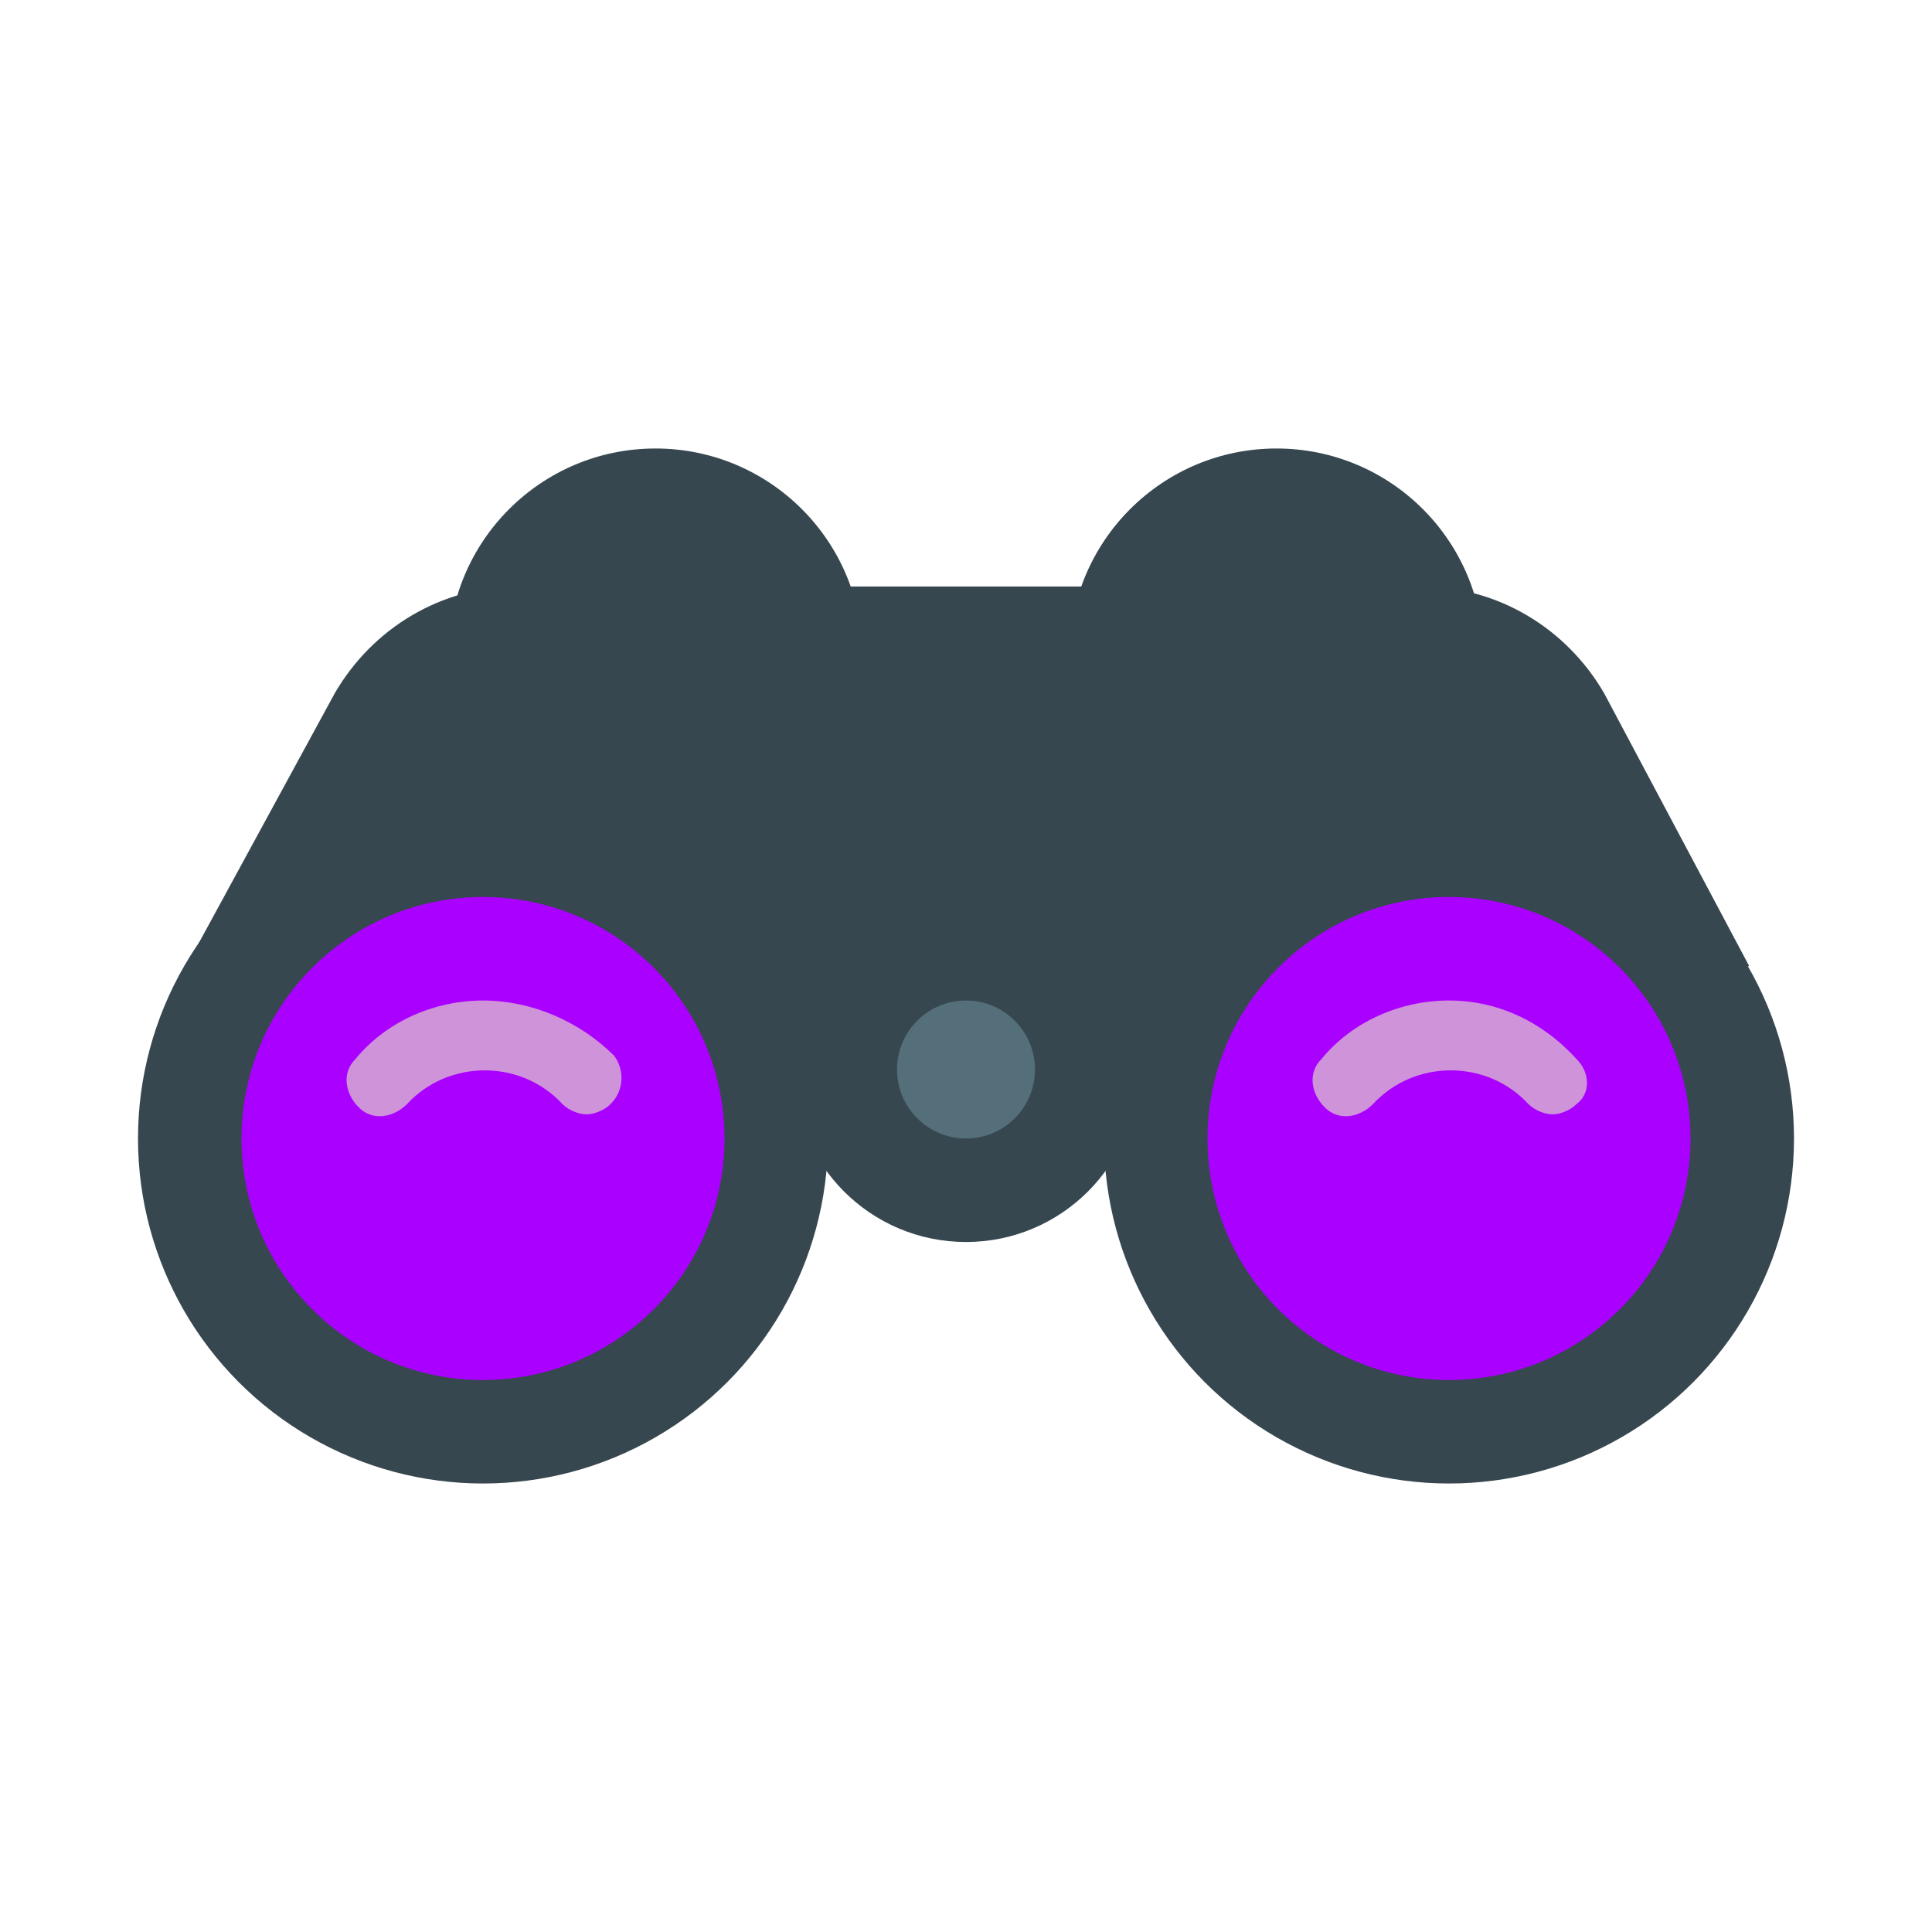
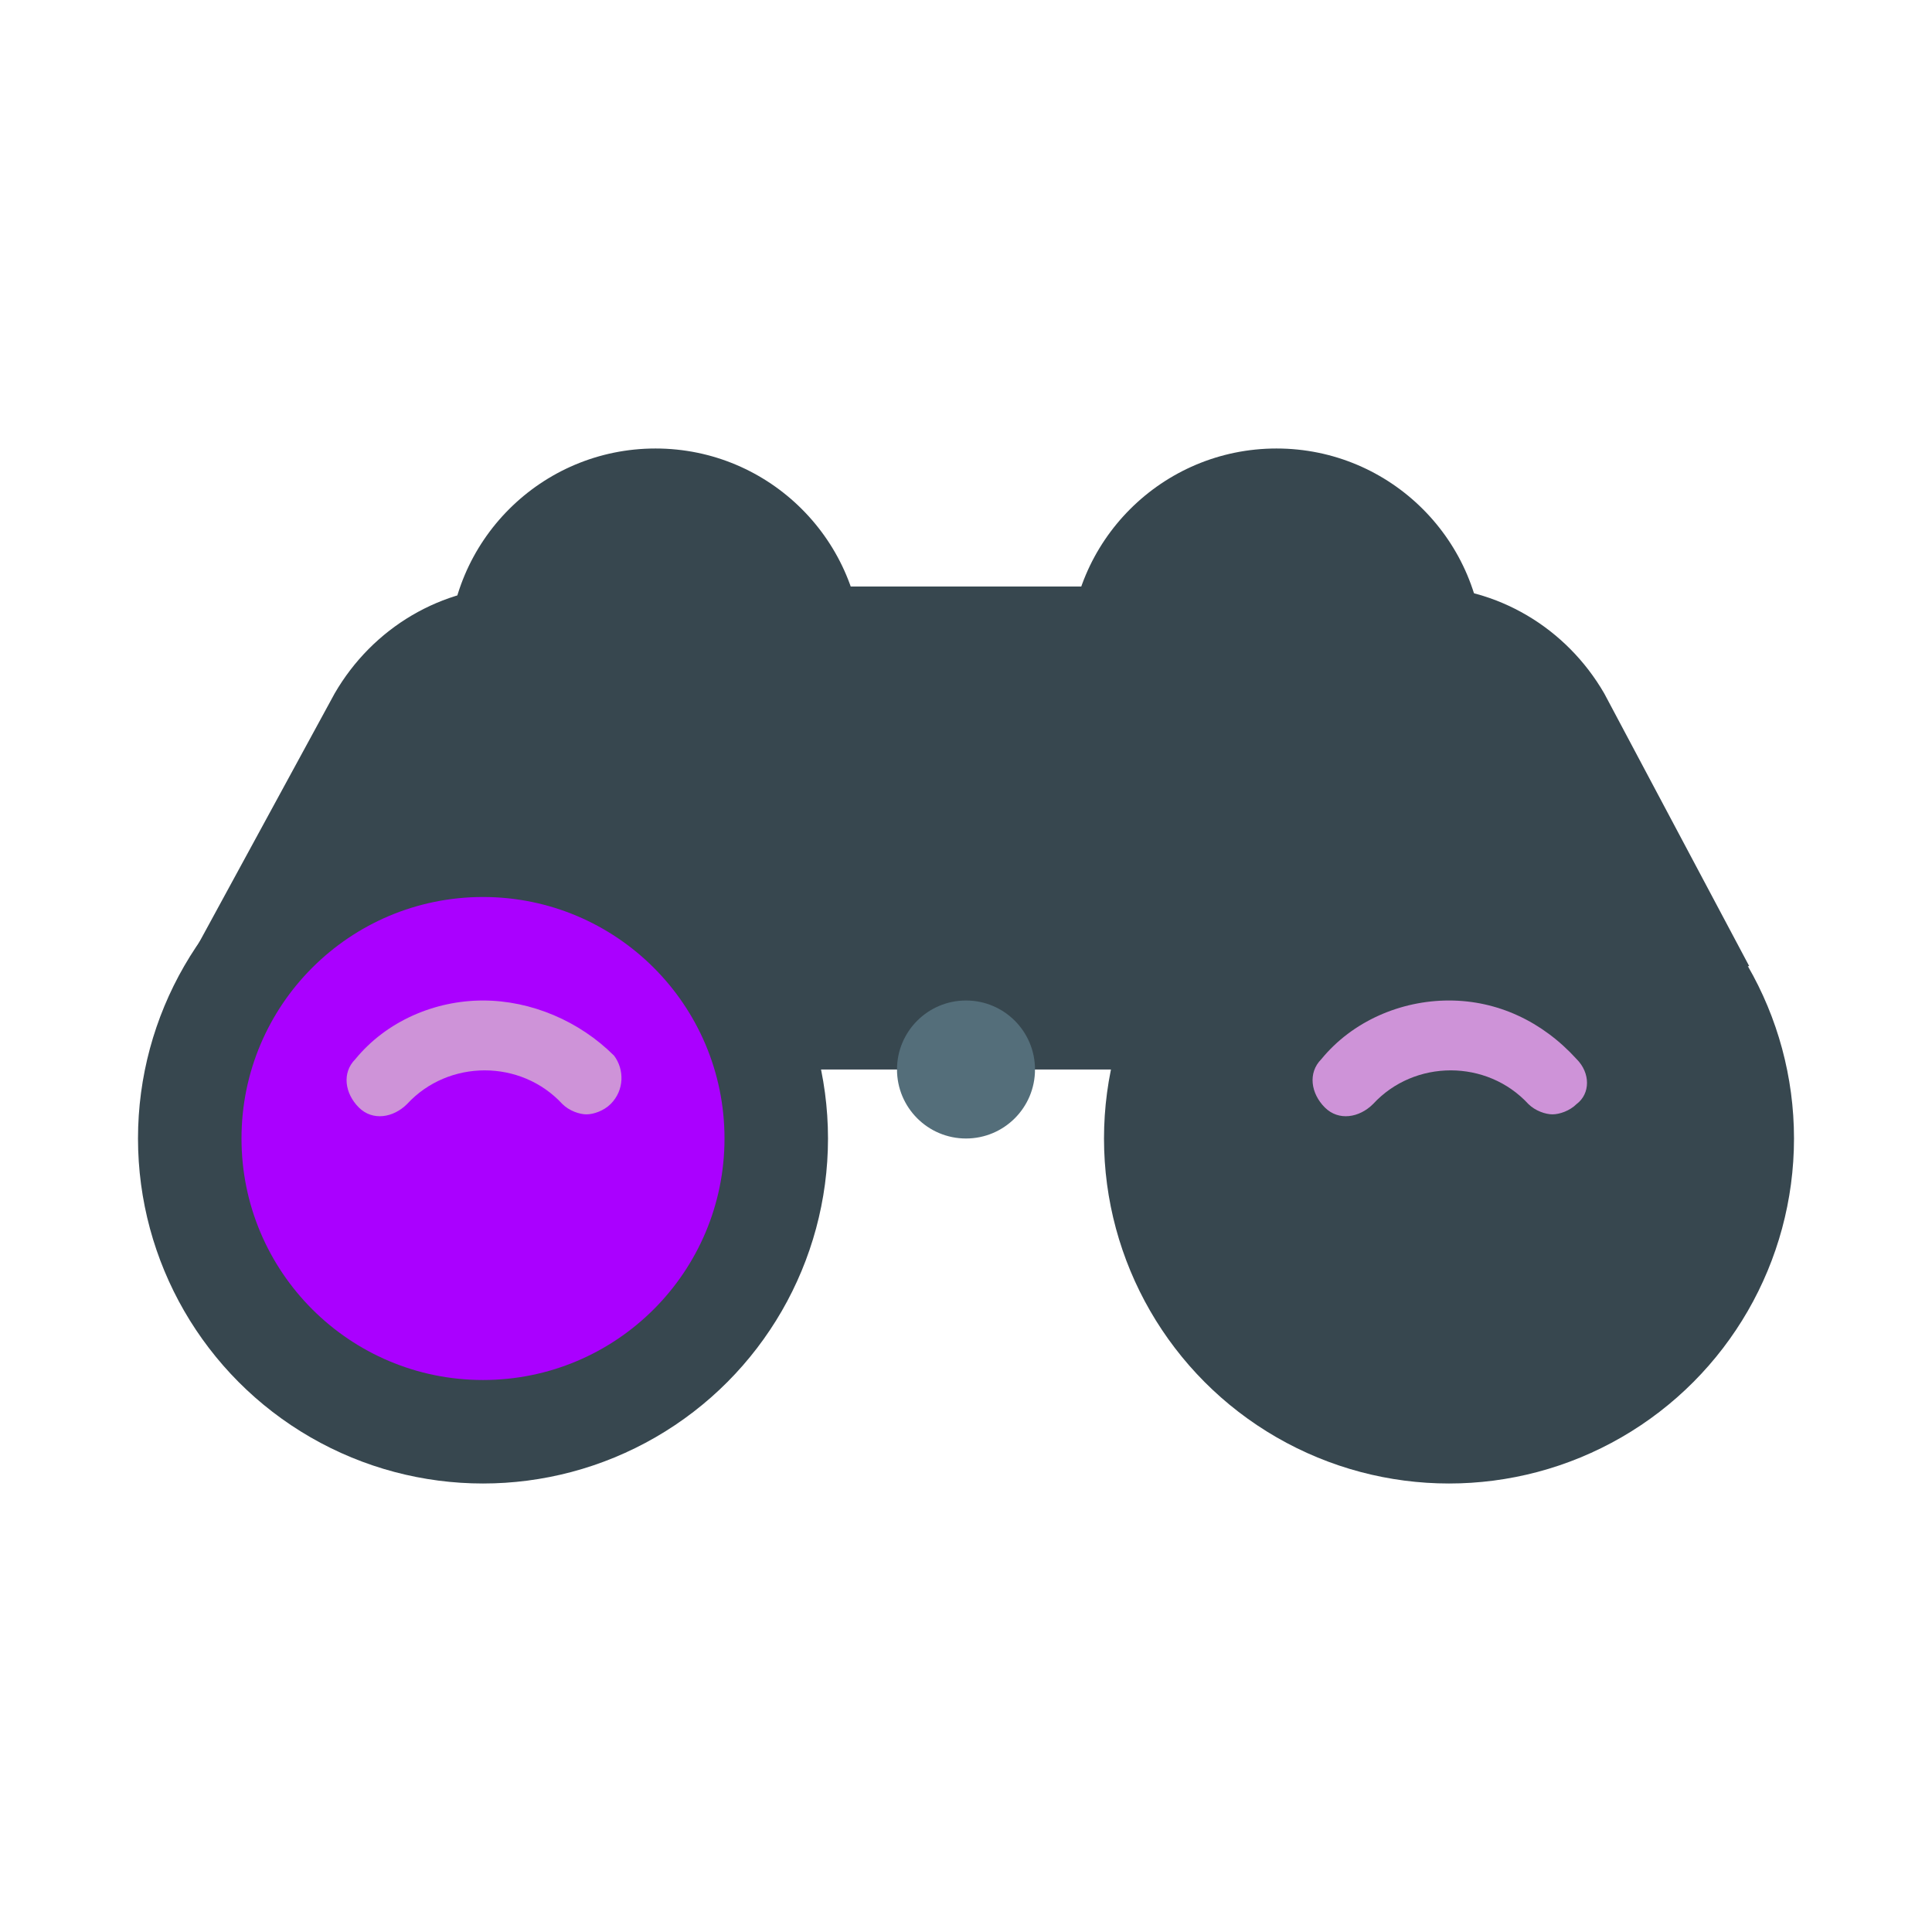
<svg xmlns="http://www.w3.org/2000/svg" width="800px" height="800px" viewBox="0 0 14 14" role="img" focusable="false" aria-hidden="true">
  <g transform="matrix(.25 0 0 .25 1 .75)">
    <g fill="#37474f">
      <circle cx="33" cy="16" r="6" />
      <circle cx="15" cy="16" r="6" />
      <path d="M46.7 25l-15.3 3H16.7L1.4 25l4.3-7.9C6.8 15.2 8.8 14 11 14h26.2c2.2 0 4.2 1.2 5.3 3.1l4.2 7.9z" />
      <circle cx="38" cy="30" r="10" />
      <circle cx="10" cy="30" r="10" />
-       <circle cx="24" cy="28" r="5" />
    </g>
    <circle cx="24" cy="28" r="2" fill="#546e7a" />
    <g fill="#a0f">
-       <circle cx="38" cy="30" r="7" />
      <circle cx="10" cy="30" r="7" />
    </g>
    <path fill="#ce93d8" d="M41.7 27.7c-1-1.1-2.3-1.7-3.7-1.7-1.4 0-2.8.6-3.7 1.7-.4.4-.3 1 .1 1.4.4.4 1 .3 1.4-.1 1.2-1.3 3.3-1.3 4.5 0 .2.2.5.3.7.3.2 0 .5-.1.7-.3.4-.3.4-.9 0-1.3zM10 26c-1.4 0-2.8.6-3.7 1.7-.4.4-.3 1 .1 1.4.4.4 1 .3 1.4-.1 1.2-1.3 3.3-1.3 4.5 0 .2.2.5.3.7.3.2 0 .5-.1.7-.3.4-.4.4-1 .1-1.4-1-1-2.4-1.6-3.8-1.6z" />
  </g>
</svg>